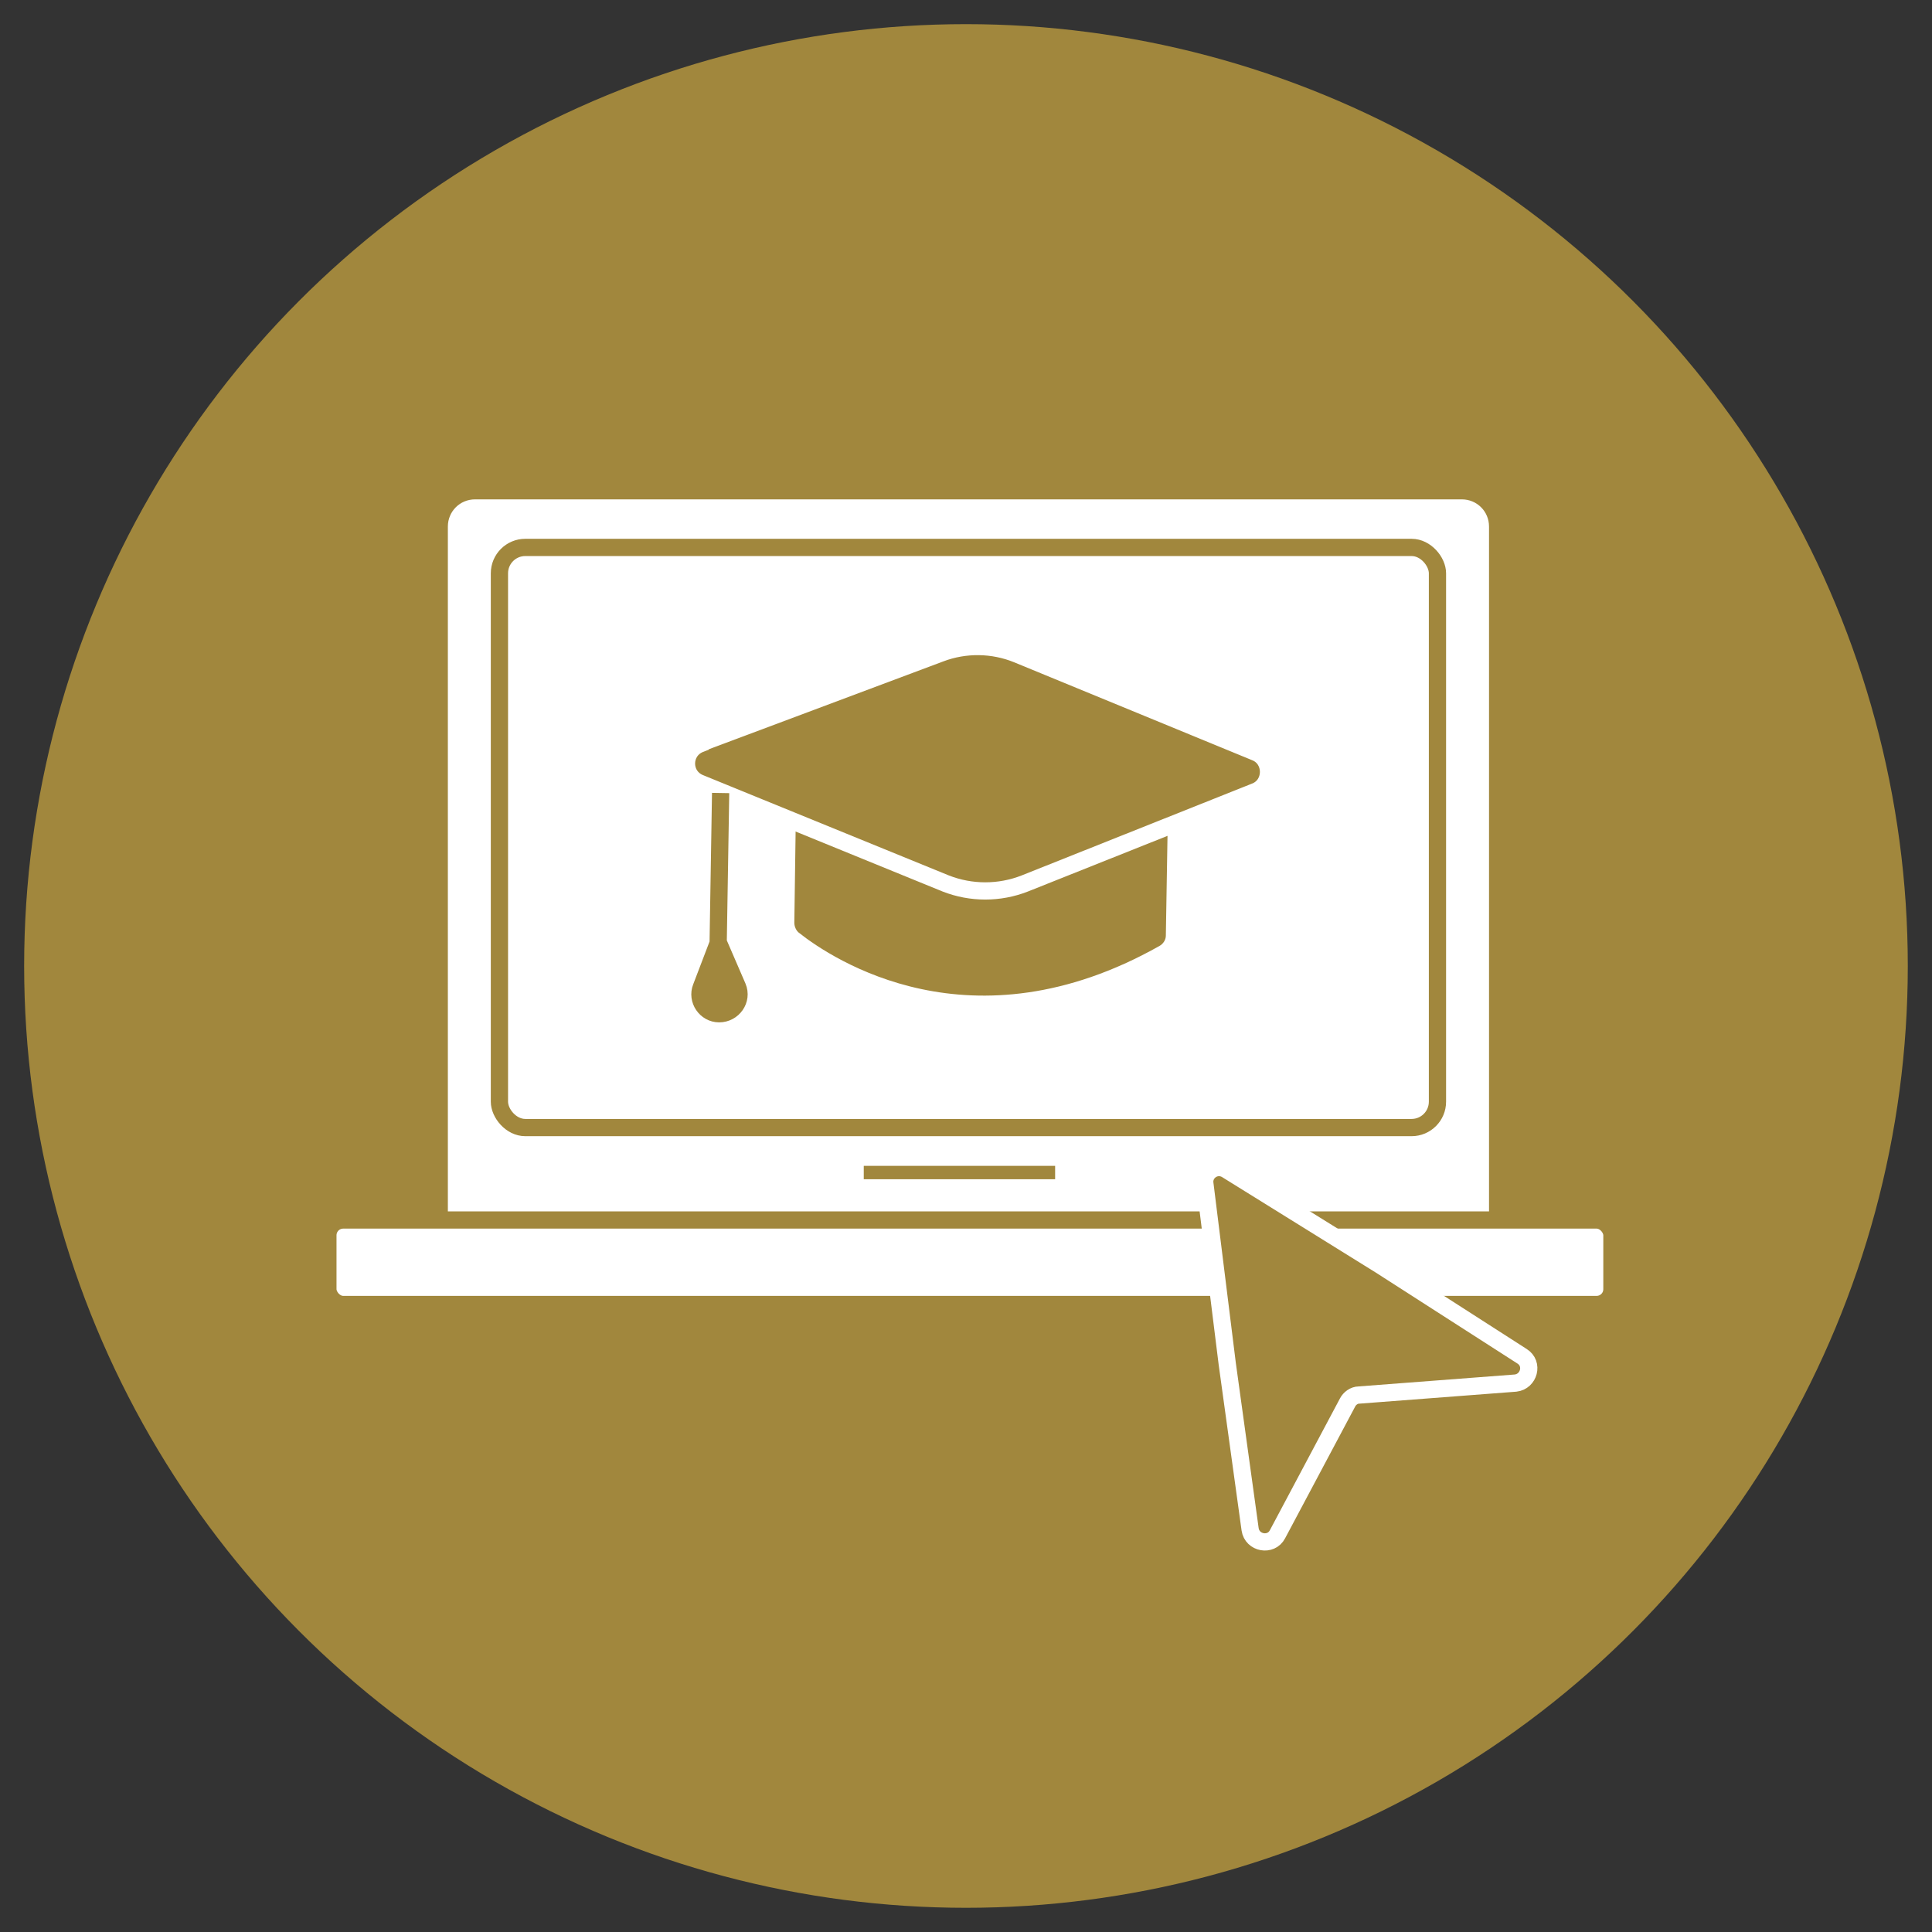
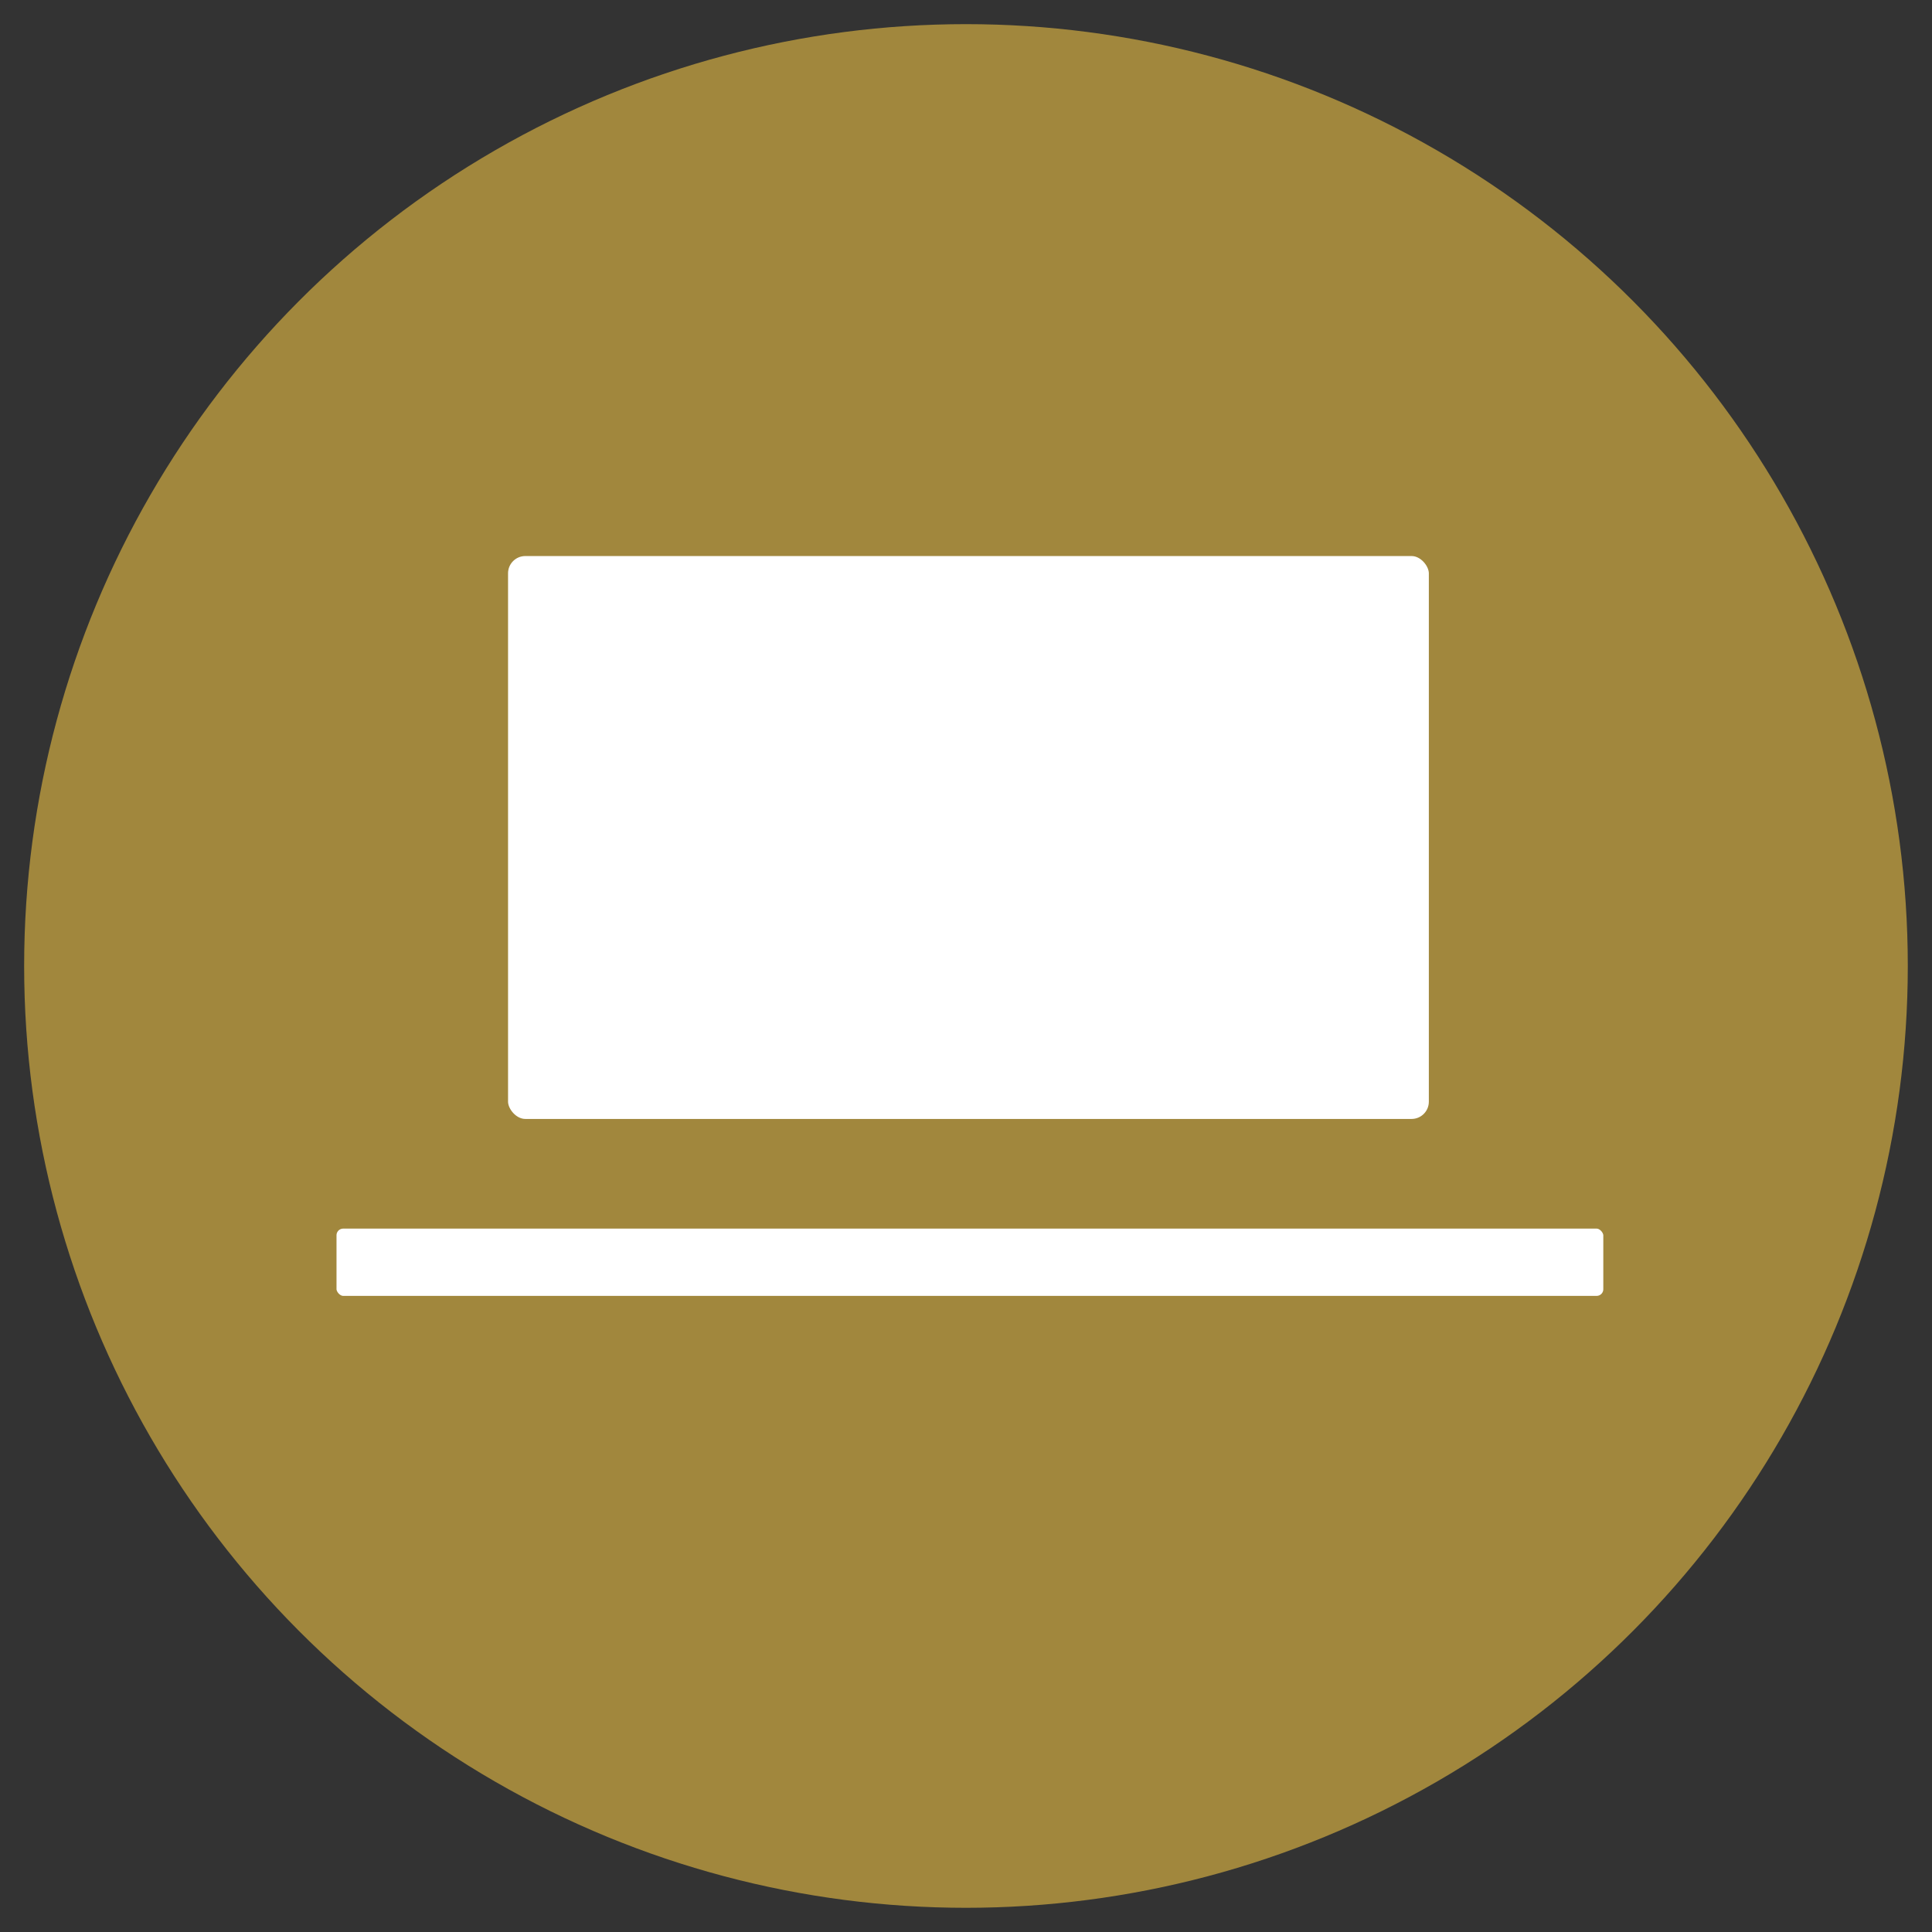
<svg xmlns="http://www.w3.org/2000/svg" id="Ebene_1" data-name="Ebene 1" viewBox="0 0 336.09 336.09">
  <rect x="0" y="0" width="336.09" height="336.09" fill="#333333" stroke="none" />
  <defs>
    <style>
      .cls-1, .cls-2, .cls-3 {
        fill: #a1873d;
      }

      .cls-1, .cls-4 {
        stroke: #a1873d;
      }

      .cls-1, .cls-4, .cls-3 {
        stroke-miterlimit: 10;
        stroke-width: 3px;
      }

      .cls-4 {
        fill: #fff;
      }

      .cls-3 {
        stroke: #fff;
      }
    </style>
  </defs>
  <circle class="cls-2" cx="168.04" cy="168.04" r="163.84" />
  <g>
-     <path class="cls-4" d="M82.64,85.37h171.66c3.46,0,6.23,2.77,6.23,6.23v128.16H76.41V91.6c0-3.46,2.77-6.23,6.23-6.23Z" />
    <rect class="cls-4" x="57.04" y="212.23" width="223.37" height="14.7" rx="2.66" ry="2.66" />
    <rect class="cls-4" x="86.88" y="95.23" width="163.18" height="100.92" rx="4.5" ry="4.5" />
    <rect class="cls-2" x="150.26" y="202.81" width="33.29" height="2.33" />
-     <path class="cls-3" d="M138.07,163.46c6.05,4.76,30.87,21.27,64.34,2.42,1.12-.61,1.9-1.82,1.9-3.11l.43-25.77-67.71-1.21-.35,24.73c0,1.12.52,2.25,1.38,2.94Z" />
-     <path class="cls-3" d="M121.81,129.3l41.77-15.65c4.32-1.64,9.17-1.56,13.4.17l41.42,17.04c3.03,1.21,3.03,5.62,0,6.83l-40.13,16c-4.41,1.73-9.34,1.73-13.75,0l-42.81-17.47c-3.11-1.3-3.03-5.62.09-6.83v-.09Z" />
-     <path class="cls-1" d="M125.36,137.95l-.43,26.12-2.94,7.7c-.86,2.16.78,4.58,3.11,4.58h0c2.42,0,4.15-2.42,3.2-4.67l-3.29-7.61" />
-     <path class="cls-3" d="M209.59,205.92c-.26-2.08,1.99-3.55,3.81-2.42l26.72,16.6,24.65,15.83c2.08,1.3,1.21,4.41-1.12,4.67l-27.24,2.08c-.86,0-1.64.61-1.99,1.3l-12.19,22.92c-1.12,2.16-4.41,1.56-4.76-.86l-3.98-28.8-3.89-31.31h0Z" />
  </g>
</svg>